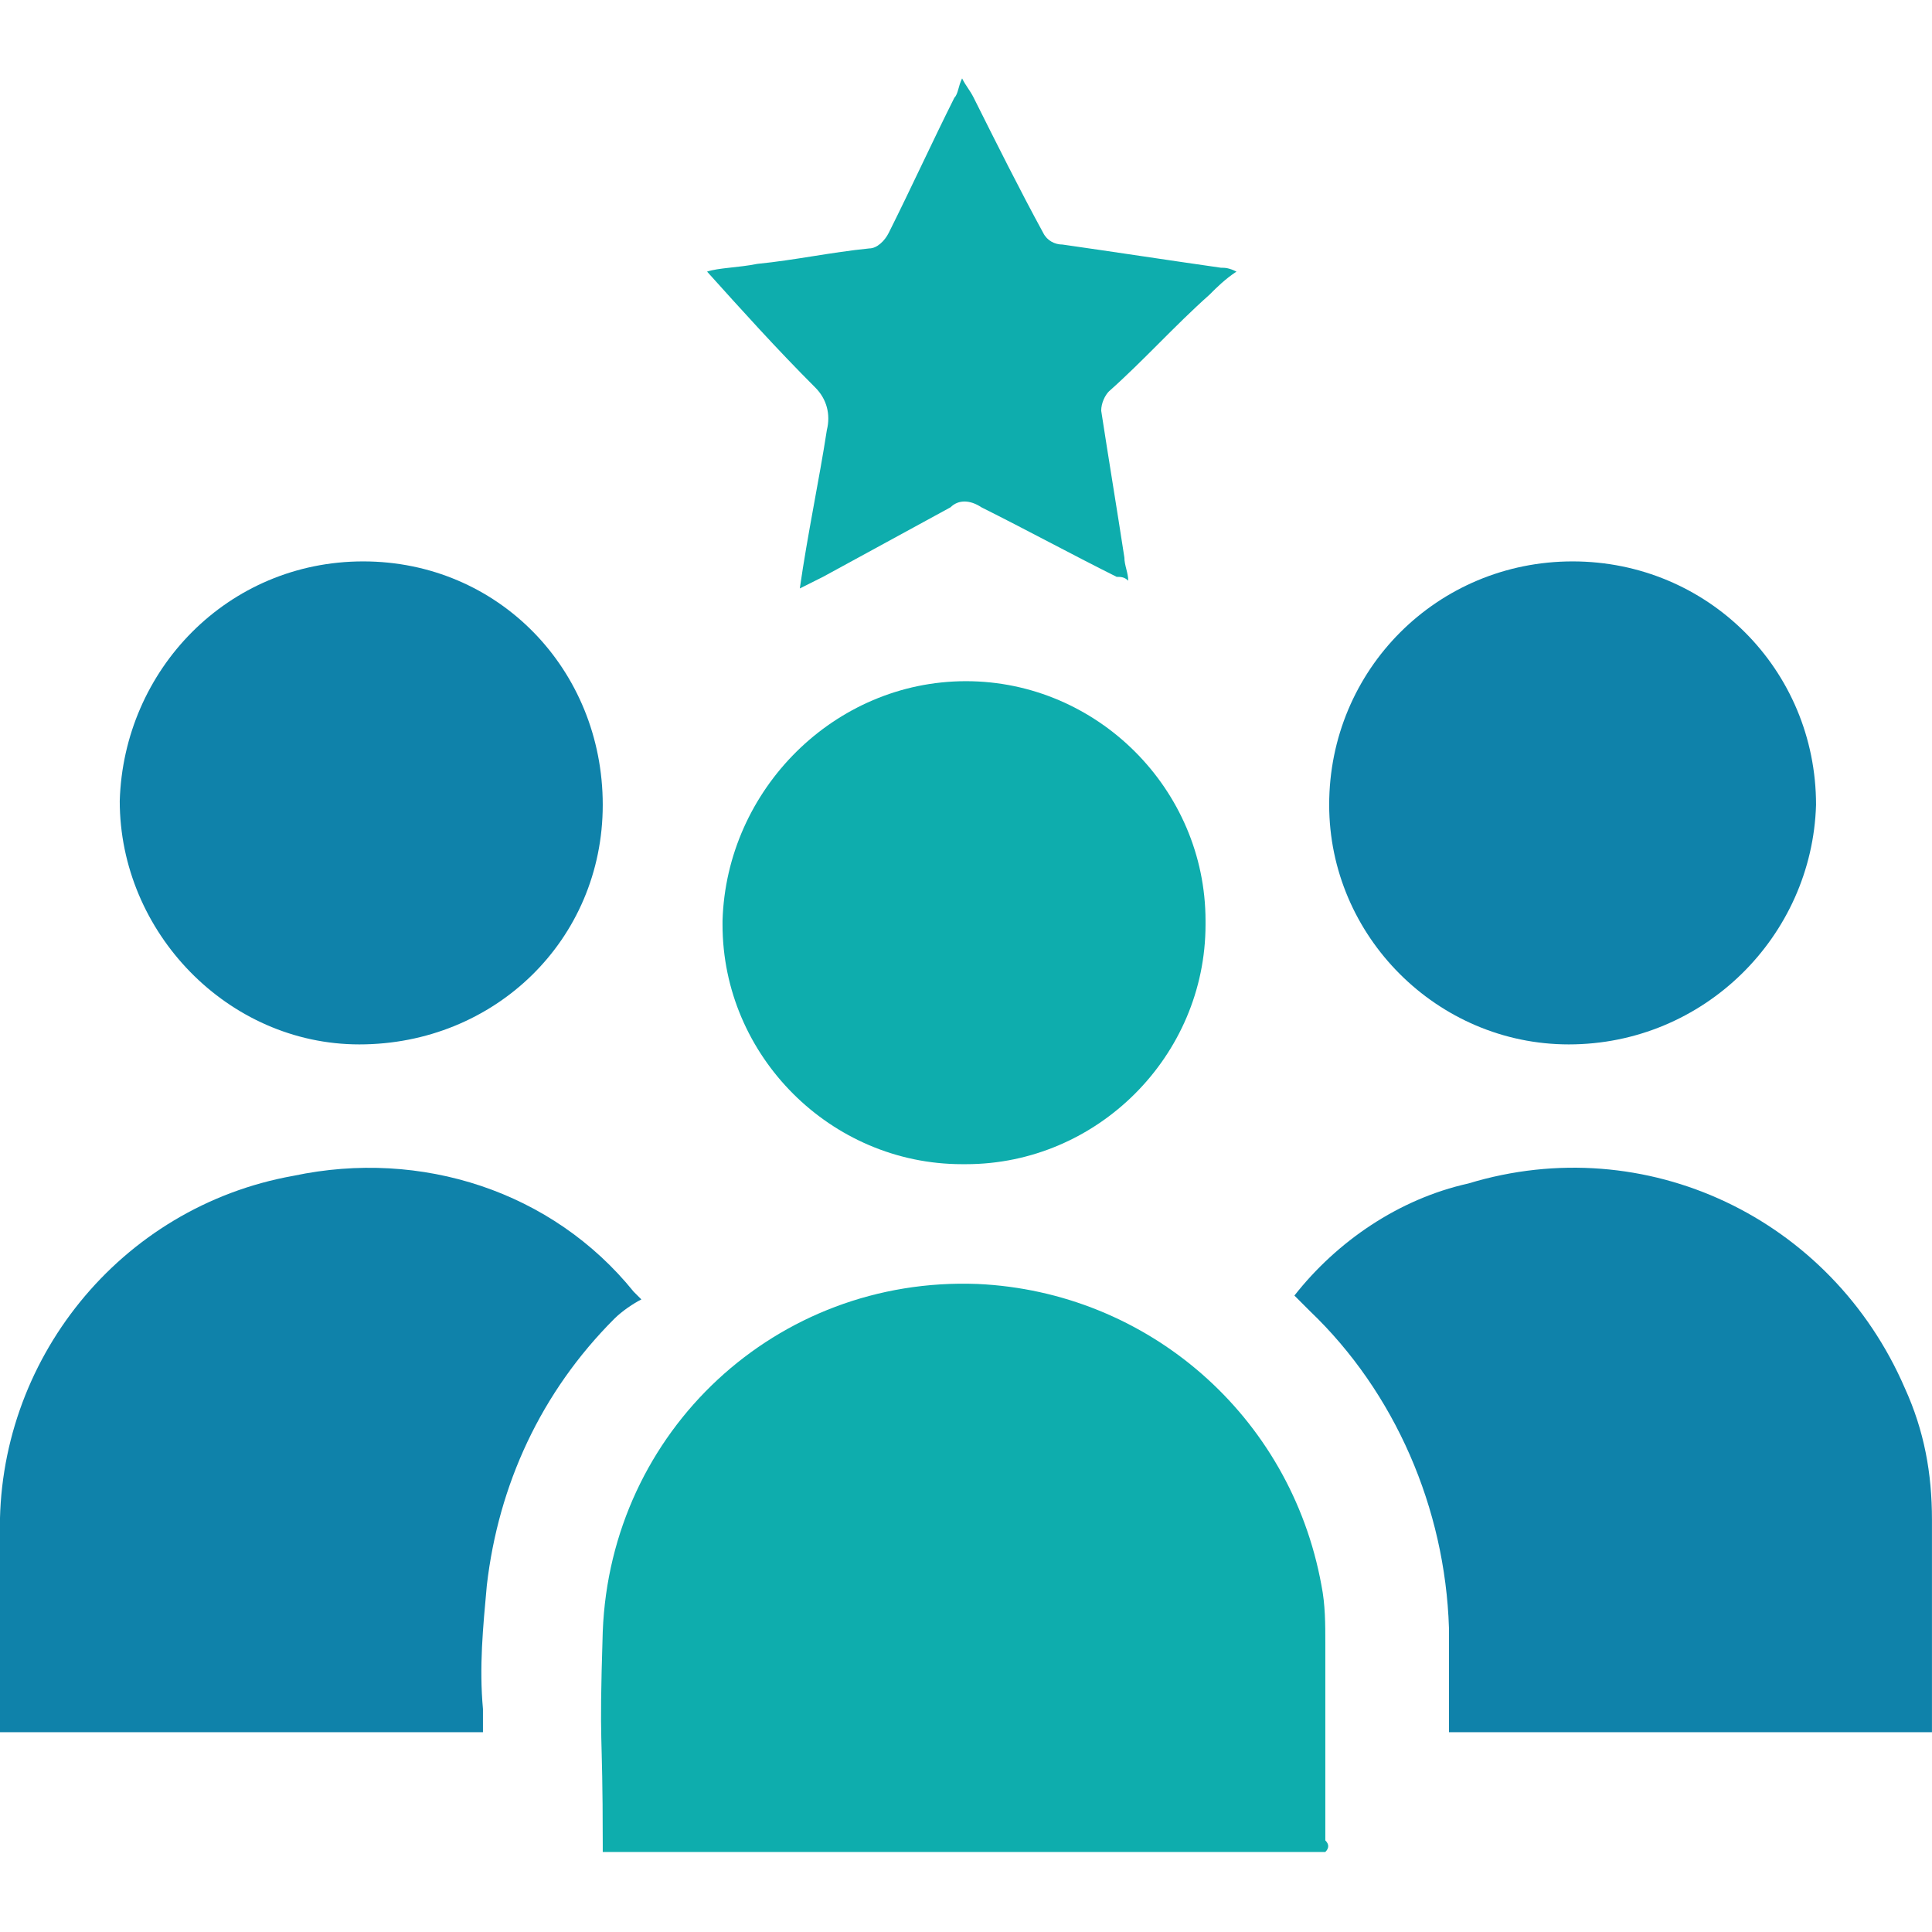
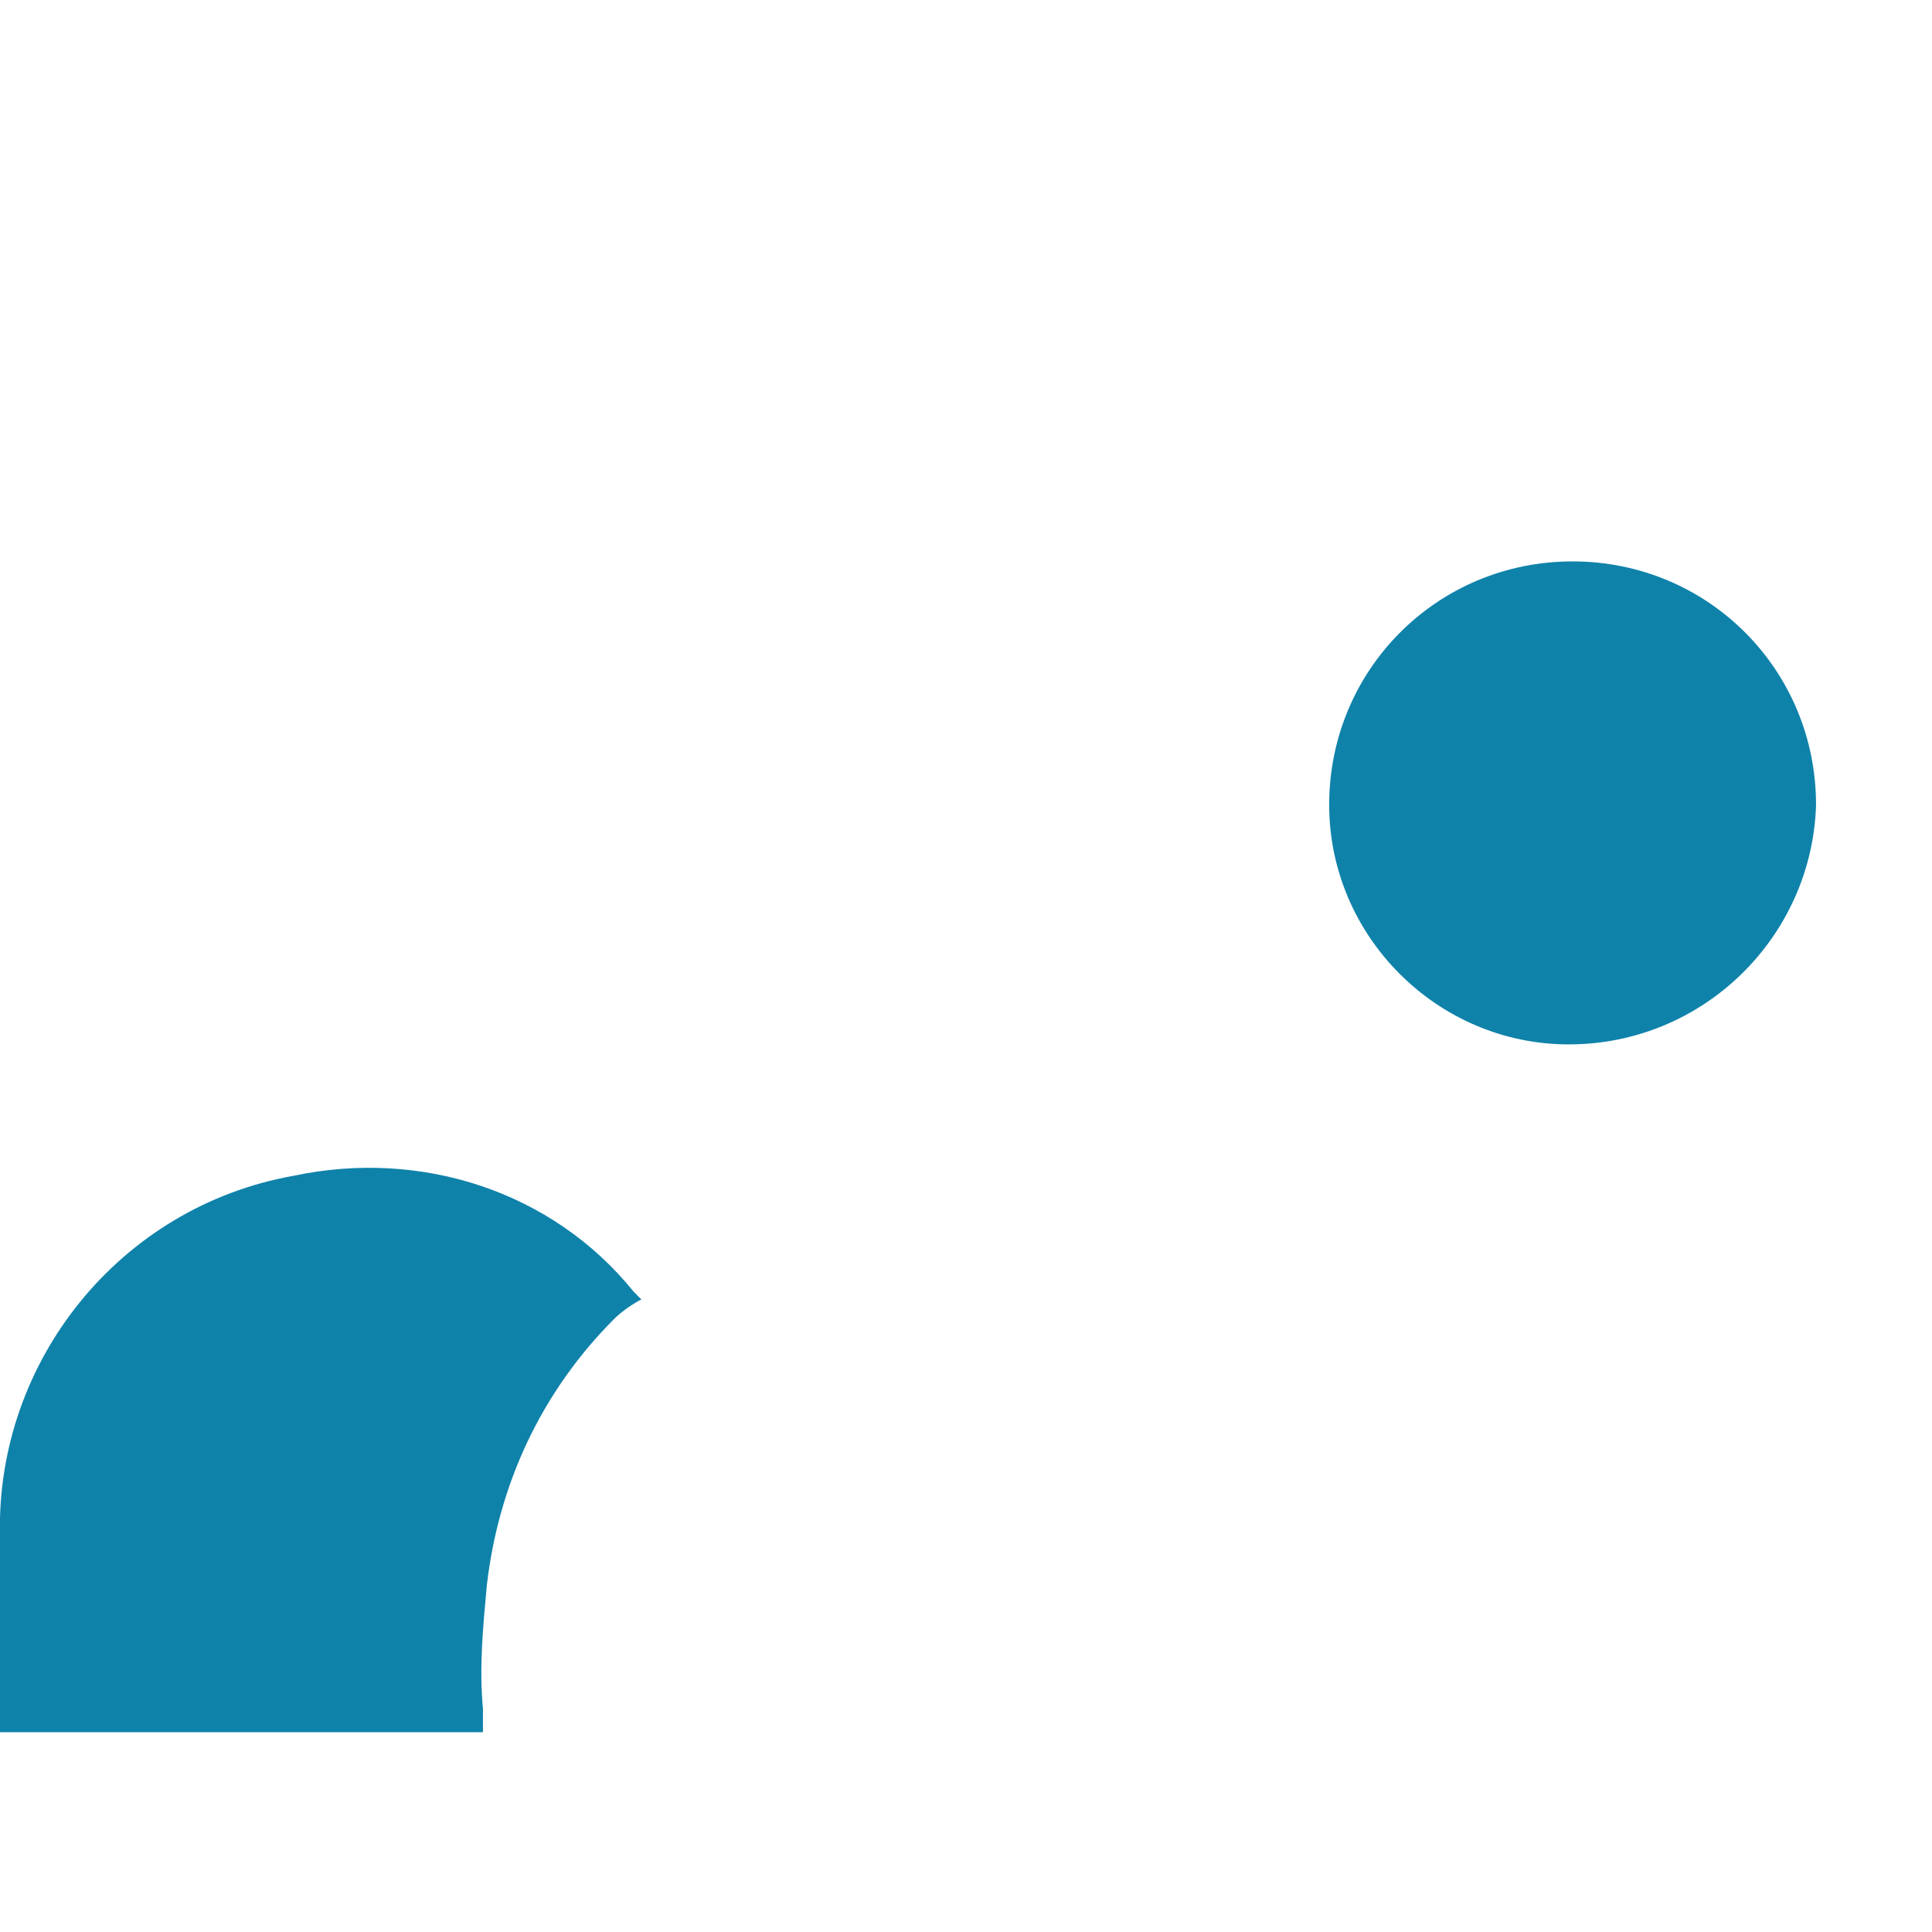
<svg xmlns="http://www.w3.org/2000/svg" version="1.1" id="Layer_1" x="0px" y="0px" viewBox="0 0 50 50" style="enable-background:new 0 0 50 50;" xml:space="preserve">
  <style type="text/css">
	.st0{fill:#0EADAD;}
	.st1{fill:#0F82AA;}
</style>
  <g id="Group_1331" transform="translate(-747.501 149.729)">
-     <path id="Path_2583" class="st0" d="M781.8-101.8h-18.7c0-0.1,0-0.1,0-0.2c0-3.2-0.1-2.3,0-5.5c0.2-5.2,4.5-9.2,9.7-9   c4.4,0.2,8.1,3.4,8.9,7.8c0.1,0.5,0.1,1,0.1,1.5c0,3.1,0,2.1,0,5.1C781.9-102,781.9-101.9,781.8-101.8z" />
    <path id="Path_2584" class="st1" d="M764.1-116.1c-0.2,0.1-0.5,0.3-0.7,0.5c-1.9,1.9-3,4.3-3.3,6.9c-0.1,1.1-0.2,2.1-0.1,3.2   c0,0.2,0,0.4,0,0.6h-12.5v-0.4c0-2.9,0-1.8,0-4.7c-0.1-4.5,3.1-8.5,7.6-9.3c3.3-0.7,6.7,0.4,8.8,3l0.1,0.1L764.1-116.1z" />
-     <path id="Path_2585" class="st1" d="M797.5-104.9H785c0-0.1,0-0.3,0-0.4c0-2.1,0-0.2,0-2.3c-0.1-3.1-1.4-6.1-3.6-8.2   c-0.1-0.1-0.3-0.3-0.4-0.4c1.1-1.4,2.7-2.5,4.5-2.9c4.6-1.4,9.4,0.9,11.3,5.3c0.5,1.1,0.7,2.2,0.7,3.4   C797.5-107.3,797.5-108.2,797.5-104.9C797.5-105.1,797.5-105,797.5-104.9z" />
-     <path id="Path_2586" class="st1" d="M756.9-135.2c3.5,0,6.2,2.8,6.2,6.3s-2.8,6.2-6.3,6.2l0,0c-3.4,0-6.2-2.9-6.2-6.3   C750.7-132.4,753.4-135.2,756.9-135.2z" />
    <path id="Path_2587" class="st1" d="M788.1-122.7c-3.4,0-6.2-2.8-6.2-6.2c0-3.5,2.8-6.3,6.3-6.3s6.3,2.8,6.3,6.3   C794.4-125.5,791.6-122.7,788.1-122.7z" />
-     <path id="Path_2588" class="st0" d="M772.5-132.1c3.4,0,6.2,2.8,6.2,6.2c0,0,0,0,0,0.1c0,3.4-2.8,6.2-6.2,6.2c0,0,0,0-0.1,0   c-3.4,0-6.2-2.8-6.2-6.2c0,0,0,0,0-0.1C766.3-129.3,769.1-132.1,772.5-132.1L772.5-132.1z" />
-     <path id="Path_2589" class="st0" d="M768.2-134.5c0.2-1.4,0.5-2.8,0.7-4.1c0.1-0.4,0-0.8-0.3-1.1c-1-1-1.9-2-2.8-3   c0.3-0.1,0.8-0.1,1.3-0.2c1-0.1,1.9-0.3,2.9-0.4c0.2,0,0.4-0.2,0.5-0.4c0.6-1.2,1.1-2.3,1.7-3.5c0.1-0.1,0.1-0.3,0.2-0.5   c0.1,0.2,0.2,0.3,0.3,0.5c0.6,1.2,1.2,2.4,1.8,3.5c0.1,0.2,0.3,0.3,0.5,0.3c1.4,0.2,2.7,0.4,4.1,0.6c0.1,0,0.2,0,0.4,0.1   c-0.3,0.2-0.5,0.4-0.7,0.6c-0.9,0.8-1.7,1.7-2.6,2.5c-0.1,0.1-0.2,0.3-0.2,0.5c0.2,1.3,0.4,2.5,0.6,3.8c0,0.2,0.1,0.4,0.1,0.6   c-0.1-0.1-0.2-0.1-0.3-0.1c-1.2-0.6-2.3-1.2-3.5-1.8c-0.3-0.2-0.6-0.2-0.8,0c-1.1,0.6-2.2,1.2-3.3,1.8   C768.6-134.7,768.4-134.6,768.2-134.5z" />
  </g>
</svg>